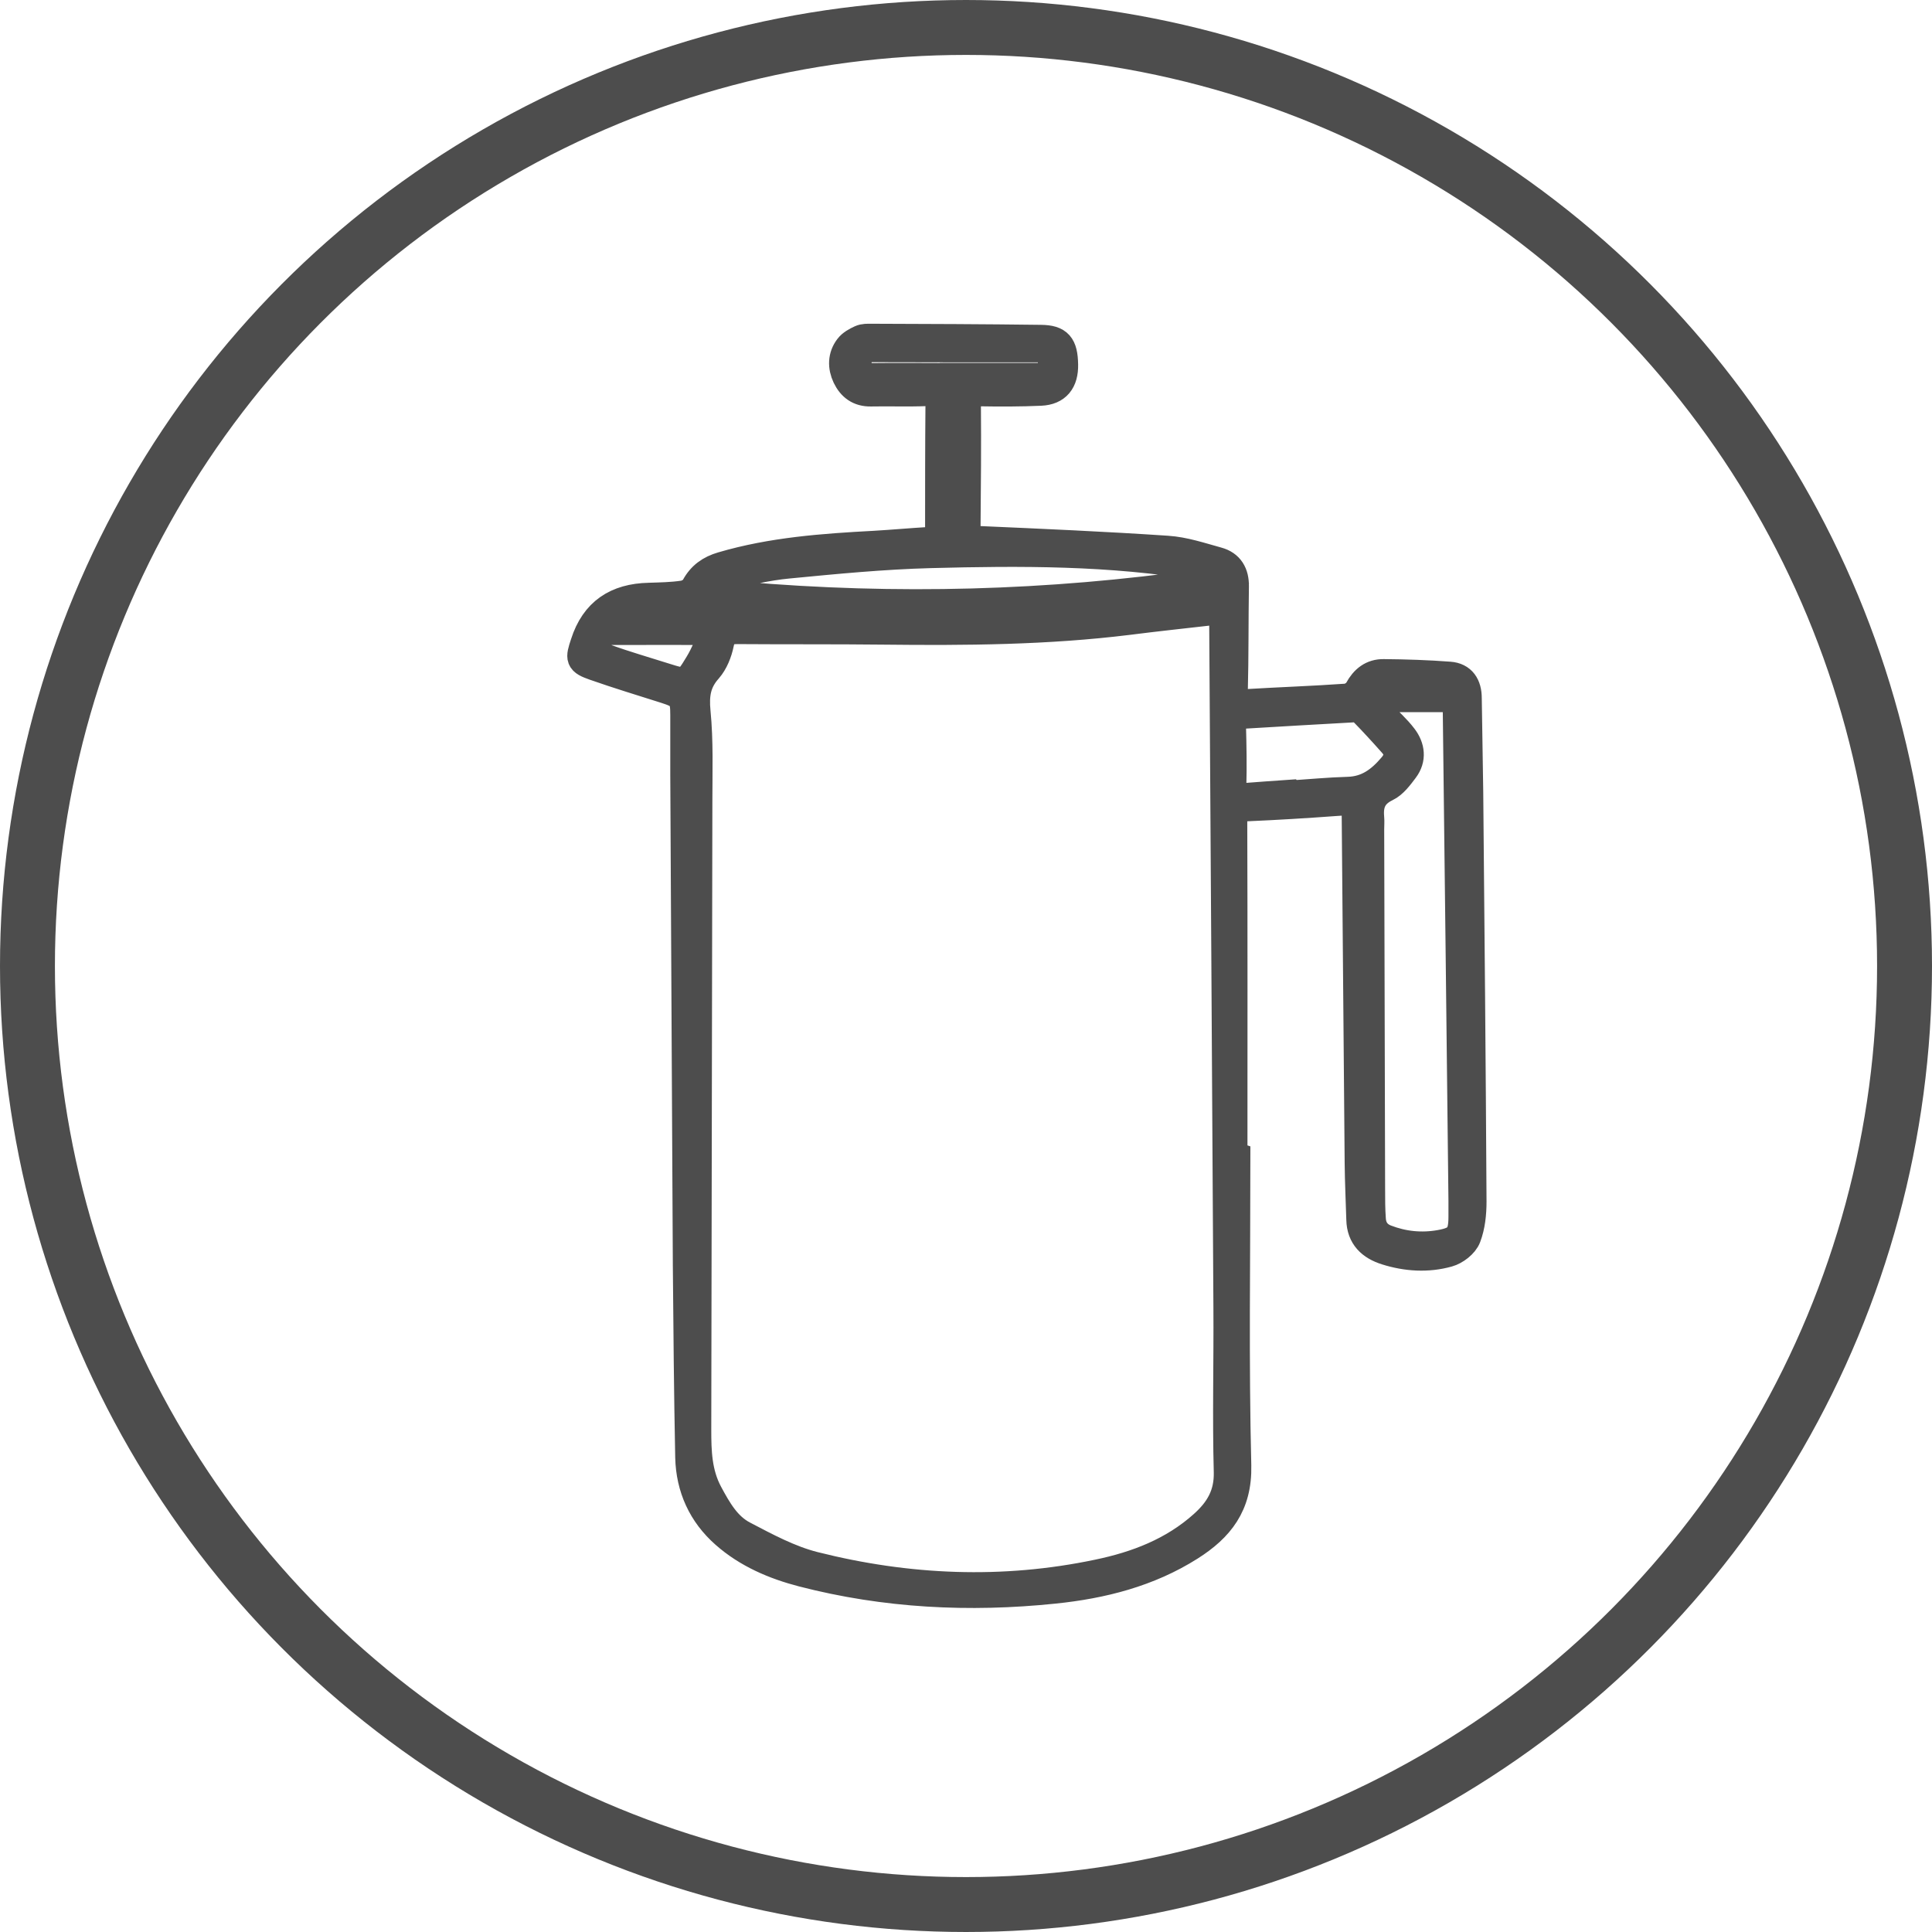
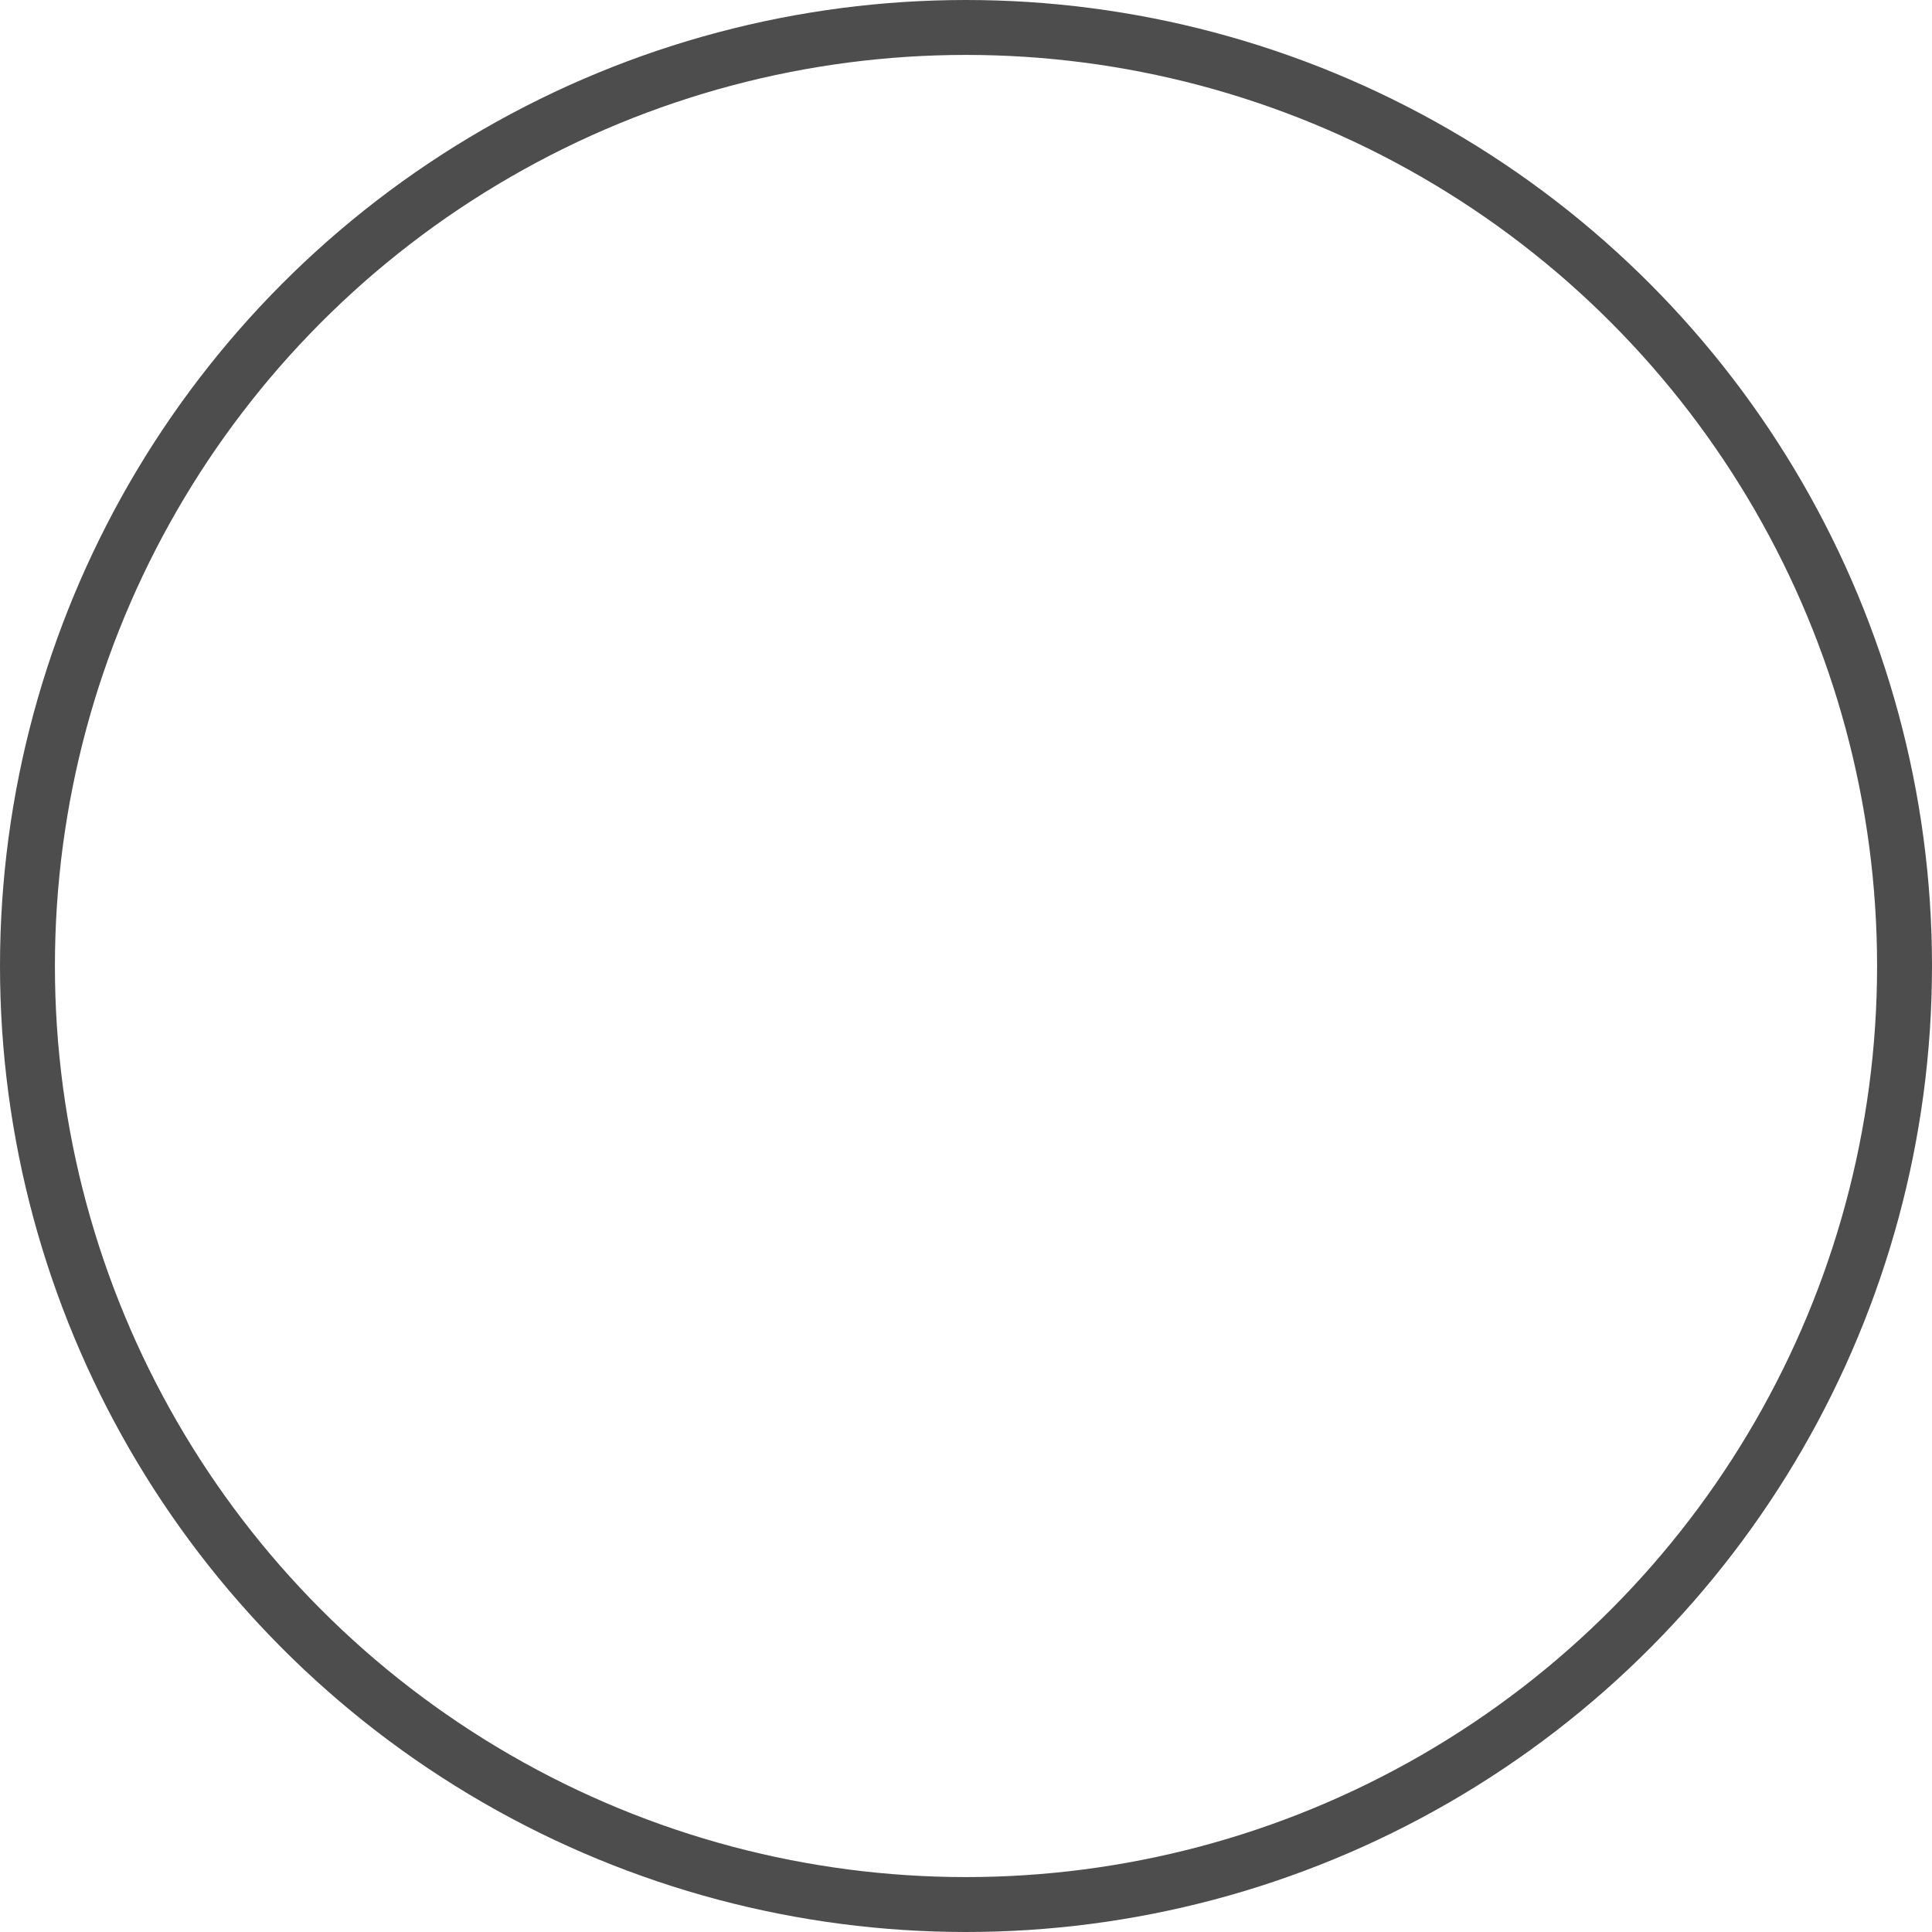
<svg xmlns="http://www.w3.org/2000/svg" id="Capa_2" data-name="Capa 2" viewBox="0 0 105.54 105.54">
  <defs>
    <style> .cls-1 { fill: #4d4d4d; stroke-width: 1.57px; } .cls-1, .cls-2 { stroke: #4d4d4d; stroke-miterlimit: 10; } .cls-2 { fill: none; stroke-width: 3px; } </style>
  </defs>
  <g id="Capa_1-2" data-name="Capa 1">
    <circle class="cls-2" cx="52.77" cy="52.77" r="51.27" />
-     <path class="cls-1" d="m67.52,63.19c0,5.62-.09,11.25.05,16.87.05,2.16-.96,3.4-2.57,4.42-2.26,1.43-4.79,2.07-7.42,2.34-4.63.48-9.22.25-13.74-.92-1.54-.4-3.02-1.03-4.23-2.1-1.25-1.1-1.9-2.53-1.94-4.19-.07-3.49-.1-6.98-.13-10.48-.05-8.95-.09-17.91-.14-26.86,0-1.07,0-2.15,0-3.22,0-.96-.12-1.11-1.06-1.41-1.29-.41-2.58-.8-3.86-1.25-.83-.29-.81-.41-.54-1.23.55-1.73,1.75-2.5,3.51-2.54.62-.02,1.25-.03,1.86-.12.24-.03.56-.21.67-.42.33-.62.82-.96,1.47-1.15,2.72-.8,5.52-1,8.33-1.15,1.01-.06,2.01-.15,3.02-.21.37-.02.52-.16.52-.55,0-2.3,0-4.59.02-6.89,0-.56-.17-.76-.74-.73-1.01.04-2.02,0-3.03.02-.65.01-1.06-.31-1.32-.85-.25-.53-.25-1.1.12-1.58.15-.2.41-.34.65-.45.17-.08.38-.07.57-.07,3.09.01,6.18.02,9.27.06.96.01,1.23.35,1.25,1.38.02.91-.39,1.43-1.26,1.47-1.11.05-2.23.05-3.35.03-.53-.01-.71.15-.7.69.02,2.23,0,4.47-.02,6.7,0,.52.15.7.69.72,3.43.15,6.86.3,10.29.53.93.06,1.84.37,2.75.62.66.18.94.67.93,1.36-.03,1.91-.01,3.82-.06,5.73-.02.57.18.7.7.67,1.82-.11,3.65-.17,5.47-.3.24-.02.56-.23.67-.44.31-.57.74-.91,1.37-.9,1.2.01,2.39.05,3.59.14.68.05.98.52.98,1.21.02,1.7.06,3.39.08,5.09.07,7.47.14,14.94.18,22.41,0,.65-.07,1.34-.3,1.94-.14.37-.62.74-1.02.85-1.11.31-2.26.24-3.37-.11-.83-.26-1.38-.77-1.4-1.7-.03-1.03-.08-2.06-.09-3.09-.06-6.27-.1-12.54-.16-18.81,0-1.02-.03-1-1.08-.93-1.63.12-3.26.22-4.89.29-.57.02-.76.22-.76.81.02,6.1.01,12.2.01,18.29.04,0,.09,0,.13,0Zm-.74-29.85c-.25.01-.46.01-.66.04-1.49.17-2.99.33-4.48.52-4.44.55-8.91.58-13.37.53-2.66-.03-5.32-.01-7.99-.03-.55,0-.85.15-.97.75-.1.49-.31,1.02-.63,1.39-.63.7-.74,1.4-.65,2.34.16,1.62.1,3.26.1,4.89-.02,11.44-.04,22.88-.06,34.33,0,1.2.03,2.37.63,3.49.49.91,1,1.81,1.91,2.28,1.24.65,2.52,1.34,3.87,1.68,5.12,1.29,10.31,1.51,15.5.42,2.12-.44,4.11-1.2,5.76-2.68.87-.78,1.38-1.63,1.35-2.88-.08-3,0-6.01-.02-9.01-.07-12.49-.15-24.98-.23-37.48,0-.16-.03-.33-.05-.54Zm7.88,4.79c.32.36.51.59.72.81.43.45.9.86,1.27,1.35.4.53.49,1.16.06,1.73-.28.37-.59.8-.99.99-.74.36-.96.89-.89,1.65.02.21,0,.43,0,.64.02,6.54.03,13.09.05,19.63,0,.56,0,1.12.04,1.67.03.51.29.89.78,1.08.96.37,1.96.47,2.97.29,1.02-.18,1.24-.48,1.24-1.52,0-.28,0-.56,0-.84-.1-8.92-.2-17.85-.31-26.77,0-.26-.06-.53-.08-.72h-4.86Zm-35.93-5.67c.61.03,1.2.05,1.8.1,8.39.72,16.76.5,25.1-.69.34-.05.97.21.97-.4,0-.57-.63-.47-1.02-.54-4.89-.83-9.83-.81-14.76-.68-2.59.07-5.18.32-7.76.57-1.17.11-2.32.39-3.47.65-.46.1-.91.31-.85.98Zm31.77,10.93s0,.02,0,.03c1.05-.07,2.09-.17,3.14-.2,1.07-.03,1.79-.58,2.44-1.35.37-.44.37-.85.01-1.26-.54-.61-1.09-1.21-1.66-1.79-.09-.09-.27-.16-.4-.15-2.08.11-4.15.24-6.22.36-.41.02-.54.23-.53.62.03,1.09.05,2.19.02,3.28-.02.55.22.66.69.63.83-.07,1.67-.12,2.5-.18Zm-18.38-22.78s0,0,0,0c1.55,0,3.09,0,4.64,0,.43,0,.77-.05.73-.62-.03-.48.05-.98-.68-.98-3.09,0-6.18,0-9.27-.01-.66,0-.69.45-.72.91-.04.52.21.72.73.71,1.52-.02,3.05,0,4.57,0Zm-13.04,13.84c-2.09,0-3.91-.01-5.72,0-.56,0-.76.5-.79.93-.02.19.33.51.57.6,1.02.37,2.07.67,3.11,1,1.24.39,1.26.41,1.93-.7.33-.54.56-1.15.9-1.84Zm-.4-1.57c-.03.07-.07.14-.1.21.2.12.39.32.6.35.95.14,1.91.3,2.87.33,6.65.22,13.3.3,19.94-.43,1.45-.16,2.89-.39,4.33-.61.14-.02.26-.24.38-.37-.16-.03-.33-.1-.49-.07-.34.05-.66.17-.99.22-1,.13-2,.22-3,.37-3.98.59-7.99.68-12.01.63-3.02-.04-6.05-.16-9.07-.29-.82-.03-1.64-.22-2.46-.34Zm.05,1.14c-.27-.55-.36-1.05-1-.99-1.13.11-2.26.21-3.38.37-.39.06-.76.29-1.13.44.03.06.05.12.08.18h5.43Zm36.87,3.35c0,.08.02.17.03.25.48-.05.96-.1,1.43-.15v-.1h-1.46Z" />
  </g>
</svg>